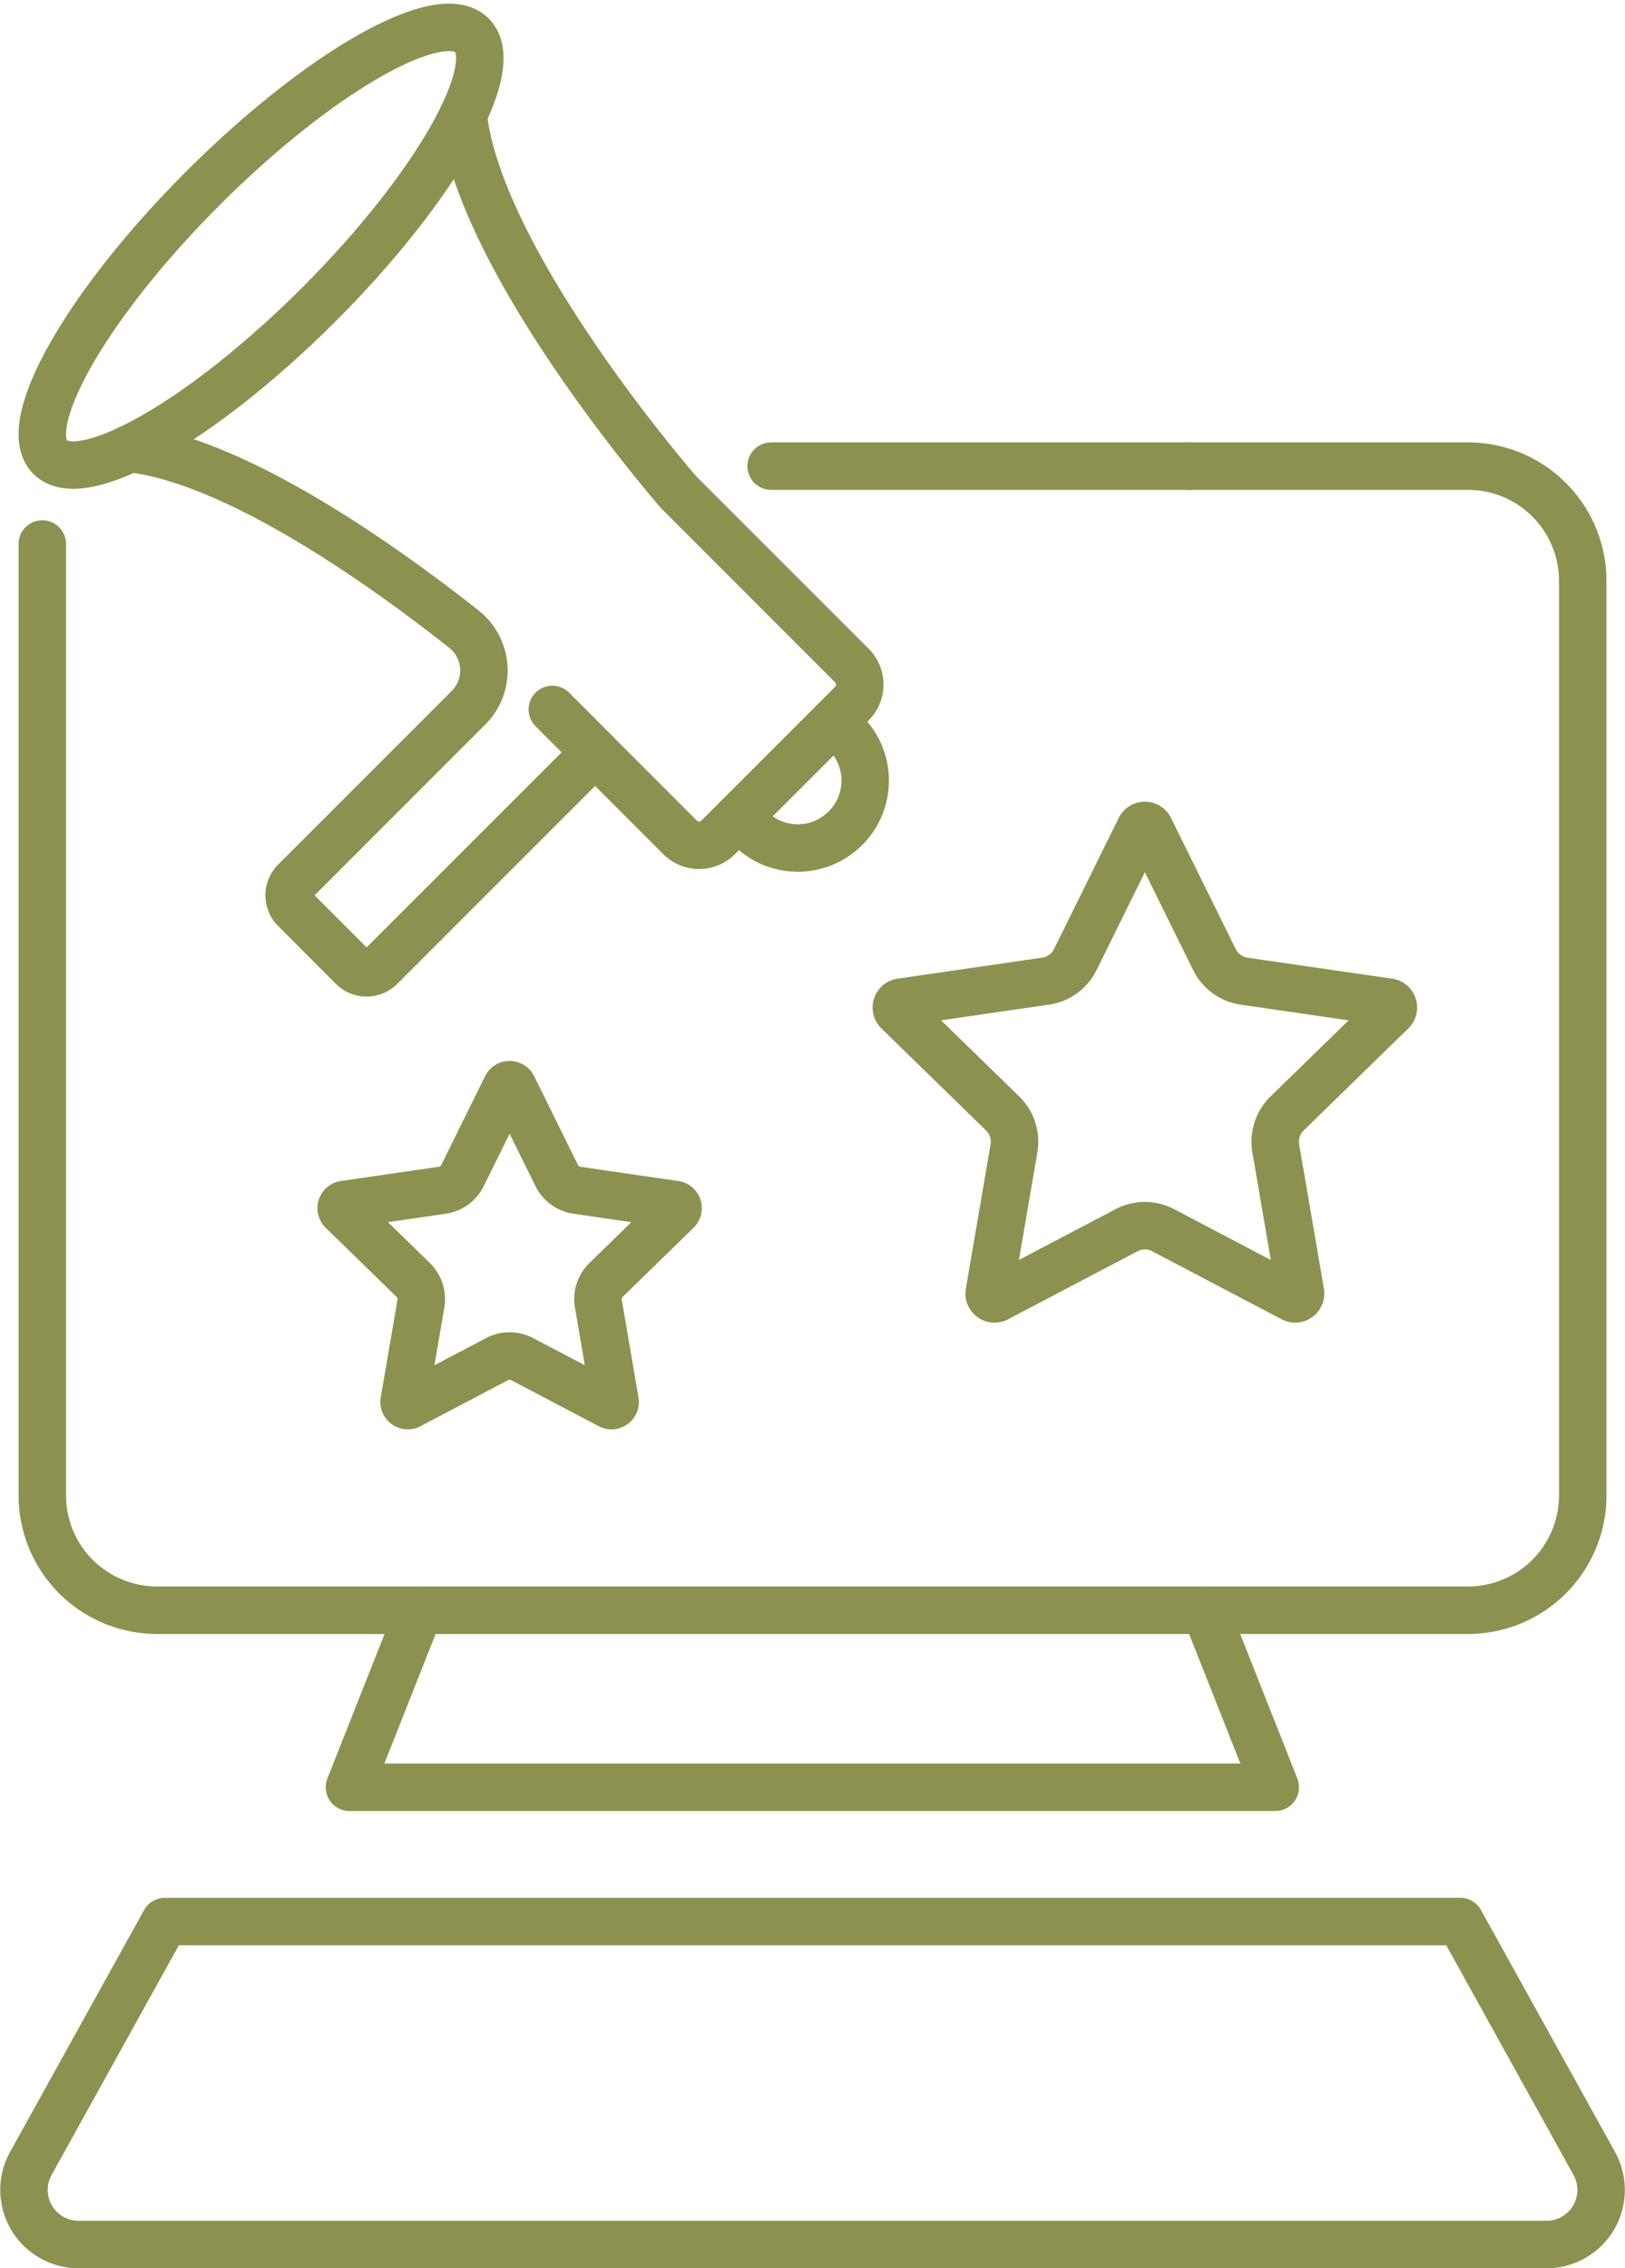
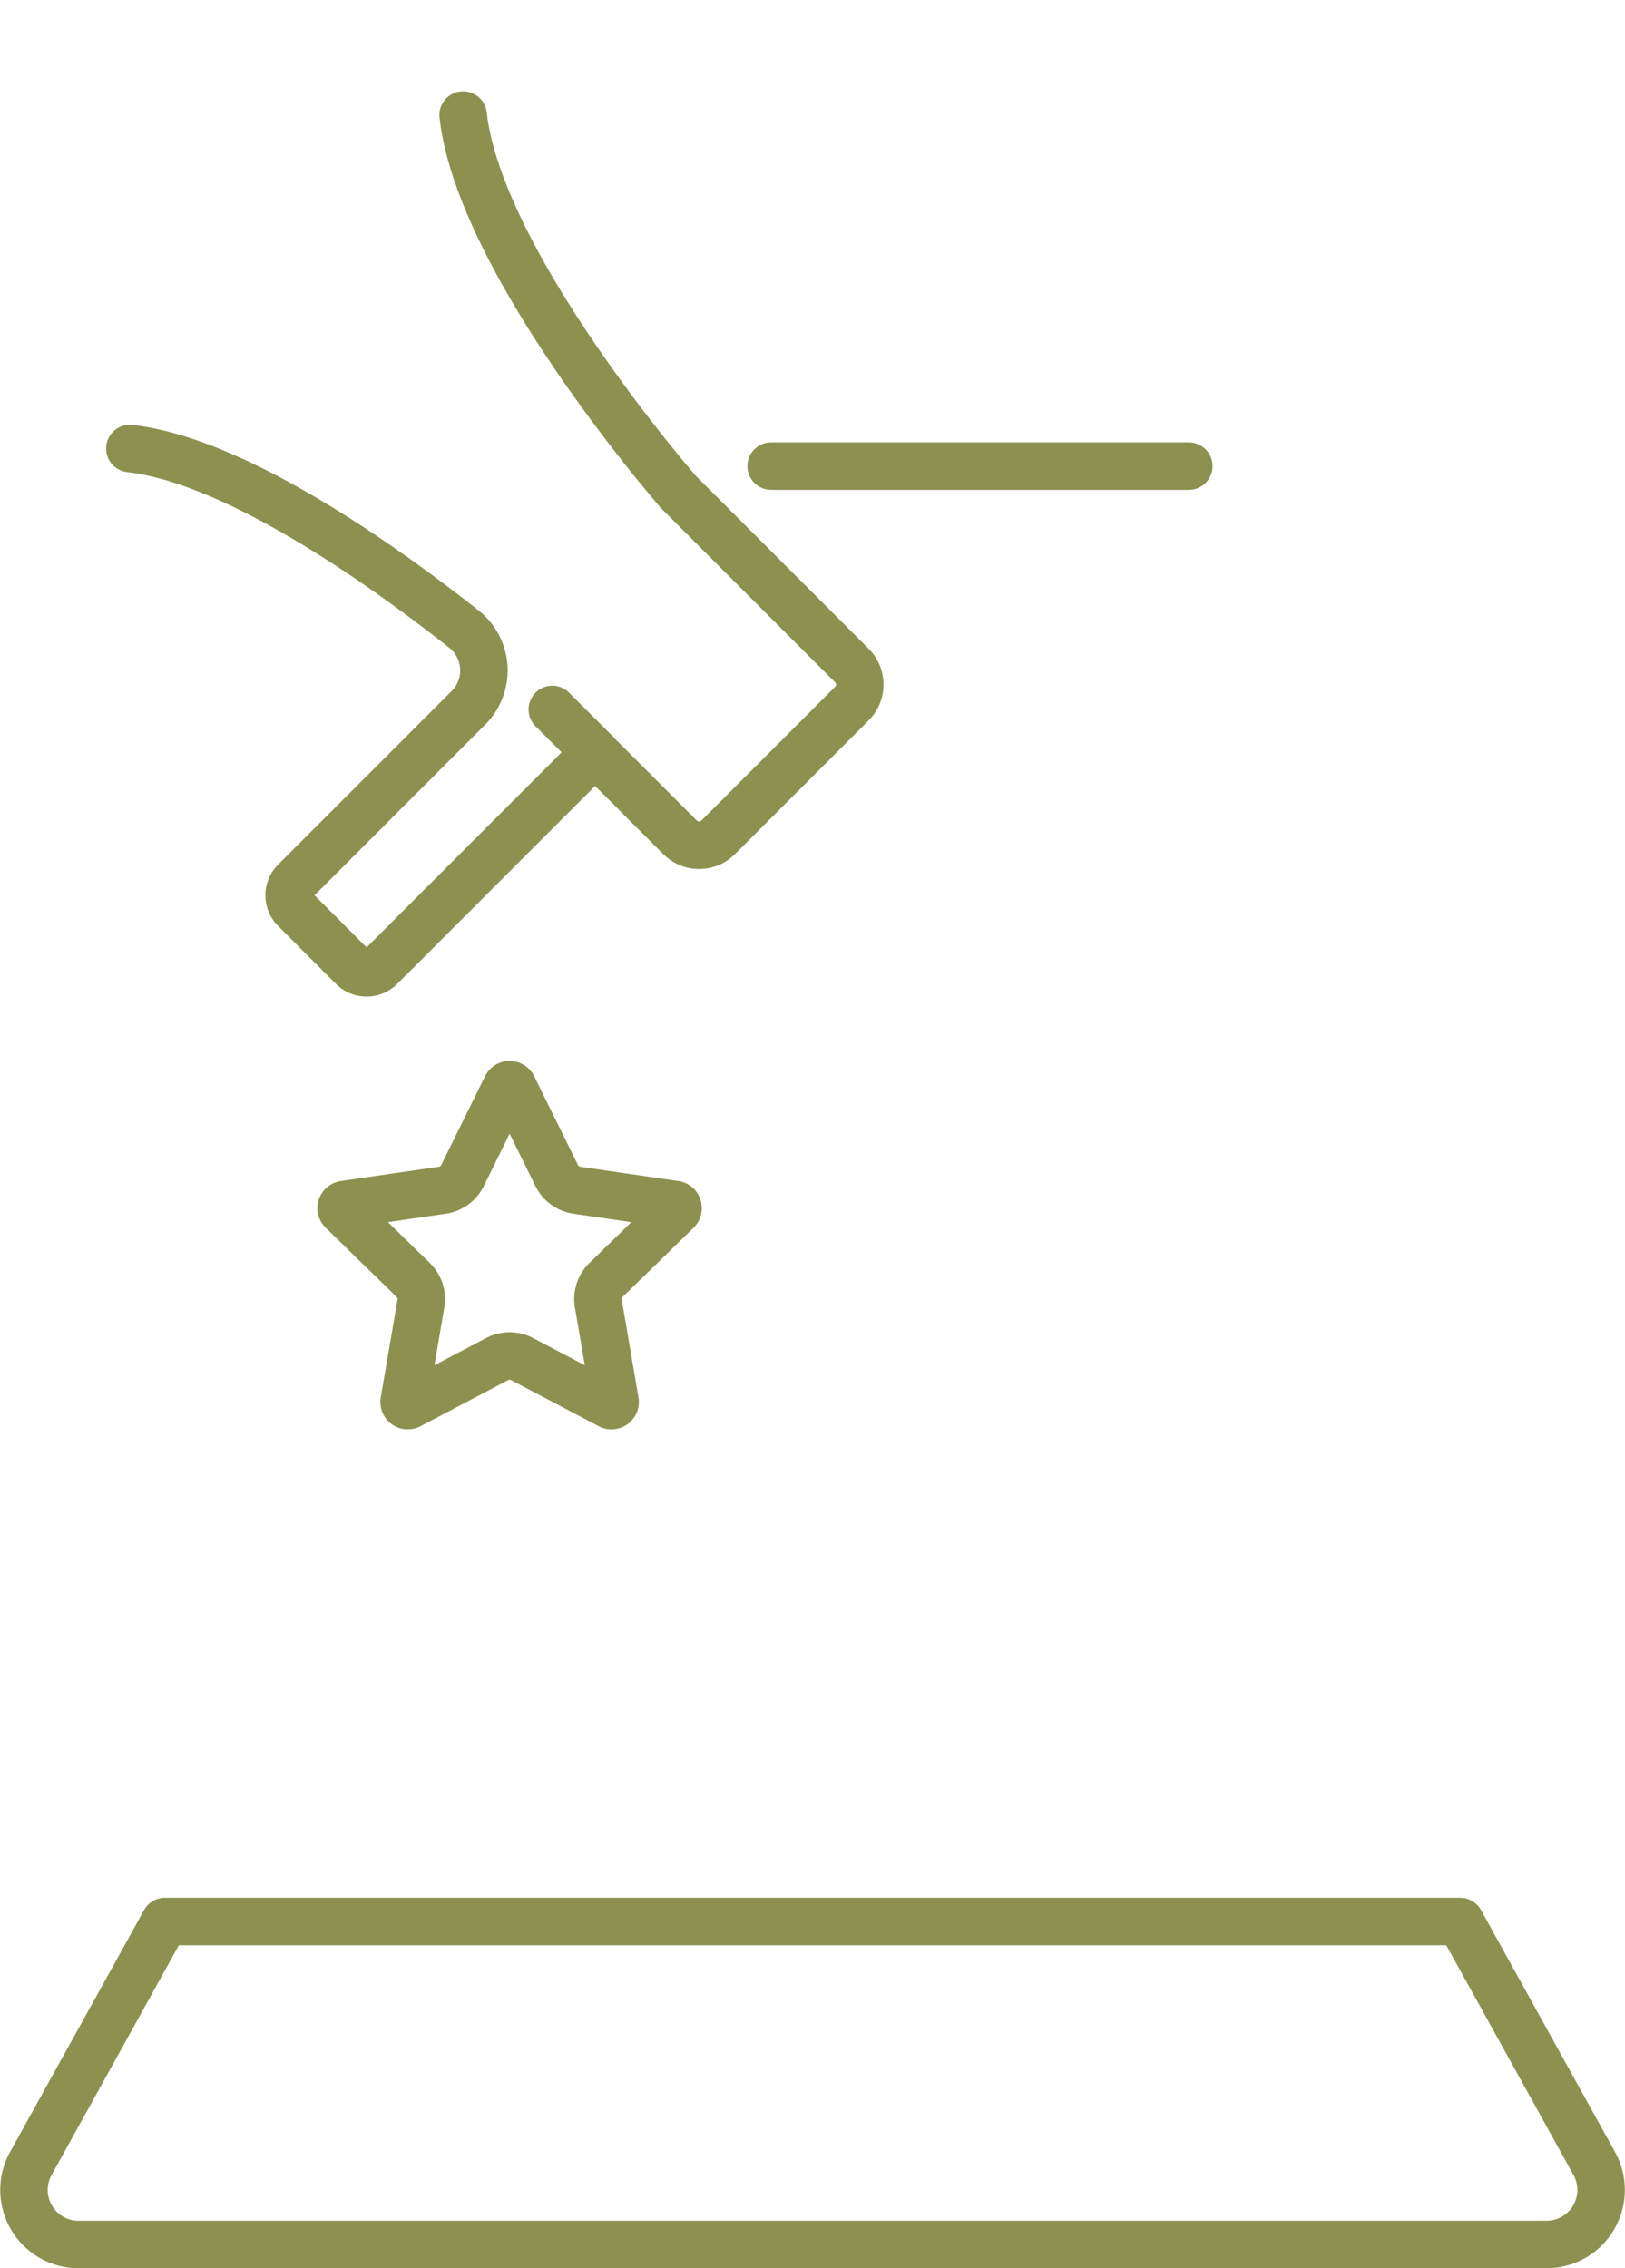
<svg xmlns="http://www.w3.org/2000/svg" preserveAspectRatio="xMidYMid slice" width="172px" height="240px" viewBox="0 0 36.25 50.545">
  <g id="Gruppe_5259" data-name="Gruppe 5259" transform="translate(-753.536 -172.528)">
-     <path id="Pfad_3135" data-name="Pfad 3135" d="M779.178,190.988l1.443,2.923a.878.878,0,0,0,.661.481l3.225.468a.121.121,0,0,1,.067.206l-2.334,2.275a.879.879,0,0,0-.252.778l.551,3.212a.12.12,0,0,1-.175.127l-2.885-1.516a.877.877,0,0,0-.818,0l-2.885,1.516a.12.12,0,0,1-.175-.127l.551-3.212a.879.879,0,0,0-.252-.778l-2.334-2.275a.121.121,0,0,1,.067-.206l3.225-.468a.878.878,0,0,0,.661-.481l1.443-2.923A.121.121,0,0,1,779.178,190.988Z" fill="none" stroke="#8c914f" stroke-linecap="round" stroke-linejoin="round" stroke-width="1.058" />
    <path id="Pfad_3136" data-name="Pfad 3136" d="M764.983,196.745l.977,1.981a.6.6,0,0,0,.448.325l2.186.318a.082.082,0,0,1,.046.14l-1.582,1.542a.594.594,0,0,0-.171.526l.373,2.178a.081.081,0,0,1-.118.086l-1.956-1.028a.6.6,0,0,0-.554,0l-1.955,1.028a.082.082,0,0,1-.119-.086l.374-2.178a.594.594,0,0,0-.171-.526l-1.582-1.542a.082.082,0,0,1,.045-.14l2.186-.318a.594.594,0,0,0,.448-.325l.978-1.981A.082.082,0,0,1,764.983,196.745Z" fill="none" stroke="#8c914f" stroke-linecap="round" stroke-linejoin="round" stroke-width="1.058" />
    <g id="Gruppe_5257" data-name="Gruppe 5257">
      <line id="Linie_731" data-name="Linie 731" x2="9.311" transform="translate(770.739 182.915)" fill="none" stroke="#8c914f" stroke-linecap="round" stroke-linejoin="round" stroke-width="1.058" />
-       <path id="Pfad_3137" data-name="Pfad 3137" d="M780.049,182.915h6.224a2.558,2.558,0,0,1,2.558,2.558v20.378a2.559,2.559,0,0,1-2.558,2.559H757.05a2.559,2.559,0,0,1-2.558-2.559v-21.2" fill="none" stroke="#8c914f" stroke-linecap="round" stroke-linejoin="round" stroke-width="1.058" />
-       <path id="Pfad_3138" data-name="Pfad 3138" d="M762.9,208.41l-1.561,3.945h20.638l-1.561-3.945" fill="none" stroke="#8c914f" stroke-linecap="round" stroke-linejoin="round" stroke-width="1.058" />
      <path id="Pfad_3139" data-name="Pfad 3139" d="M786.1,215.347l2.988,5.392a1.216,1.216,0,0,1-1.064,1.805H755.3a1.216,1.216,0,0,1-1.064-1.805l2.988-5.392Z" fill="none" stroke="#8c914f" stroke-linecap="round" stroke-linejoin="round" stroke-width="1.058" />
    </g>
    <g id="Gruppe_5258" data-name="Gruppe 5258">
-       <path id="Pfad_3140" data-name="Pfad 3140" d="M760.662,179.308c-2.6,2.6-5.28,4.122-5.994,3.407s.811-3.4,3.407-5.994,5.28-4.121,5.994-3.407S763.258,176.712,760.662,179.308Z" fill="none" stroke="#8c914f" stroke-linecap="round" stroke-linejoin="round" stroke-width="1.058" />
      <path id="Pfad_3141" data-name="Pfad 3141" d="M756.444,182.523c2.417.272,5.781,2.708,7.447,4.025a1.175,1.175,0,0,1,.1,1.753l-3.868,3.868a.438.438,0,0,0,0,.62l1.288,1.289a.439.439,0,0,0,.62,0l4.784-4.784,1.892,1.892a.6.6,0,0,0,.853,0l2.977-2.977a.6.6,0,0,0,0-.853l-3.864-3.864s-4.425-5.07-4.8-8.4" fill="none" stroke="#8c914f" stroke-linecap="round" stroke-linejoin="round" stroke-width="1.058" />
-       <path id="Pfad_3142" data-name="Pfad 3142" d="M772.142,188.607l.253.253a1.5,1.5,0,0,1,0,2.124h0a1.5,1.5,0,0,1-2.124,0l-.253-.253" fill="none" stroke="#8c914f" stroke-linecap="round" stroke-linejoin="round" stroke-width="1.058" />
      <line id="Linie_732" data-name="Linie 732" x1="0.957" y1="0.957" transform="translate(765.861 188.337)" fill="none" stroke="#8c914f" stroke-linecap="round" stroke-linejoin="round" stroke-width="1.058" />
    </g>
  </g>
</svg>